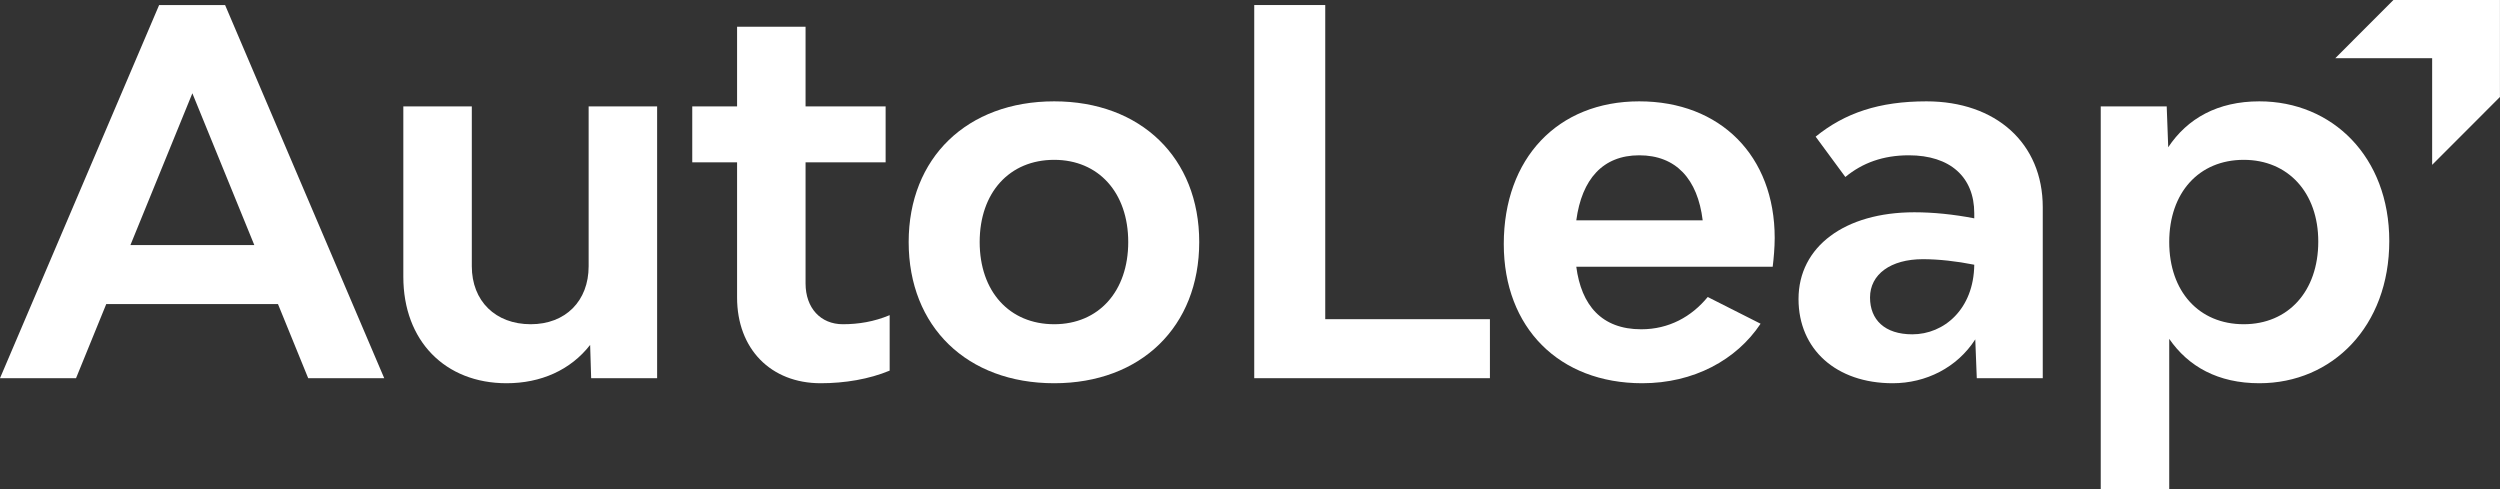
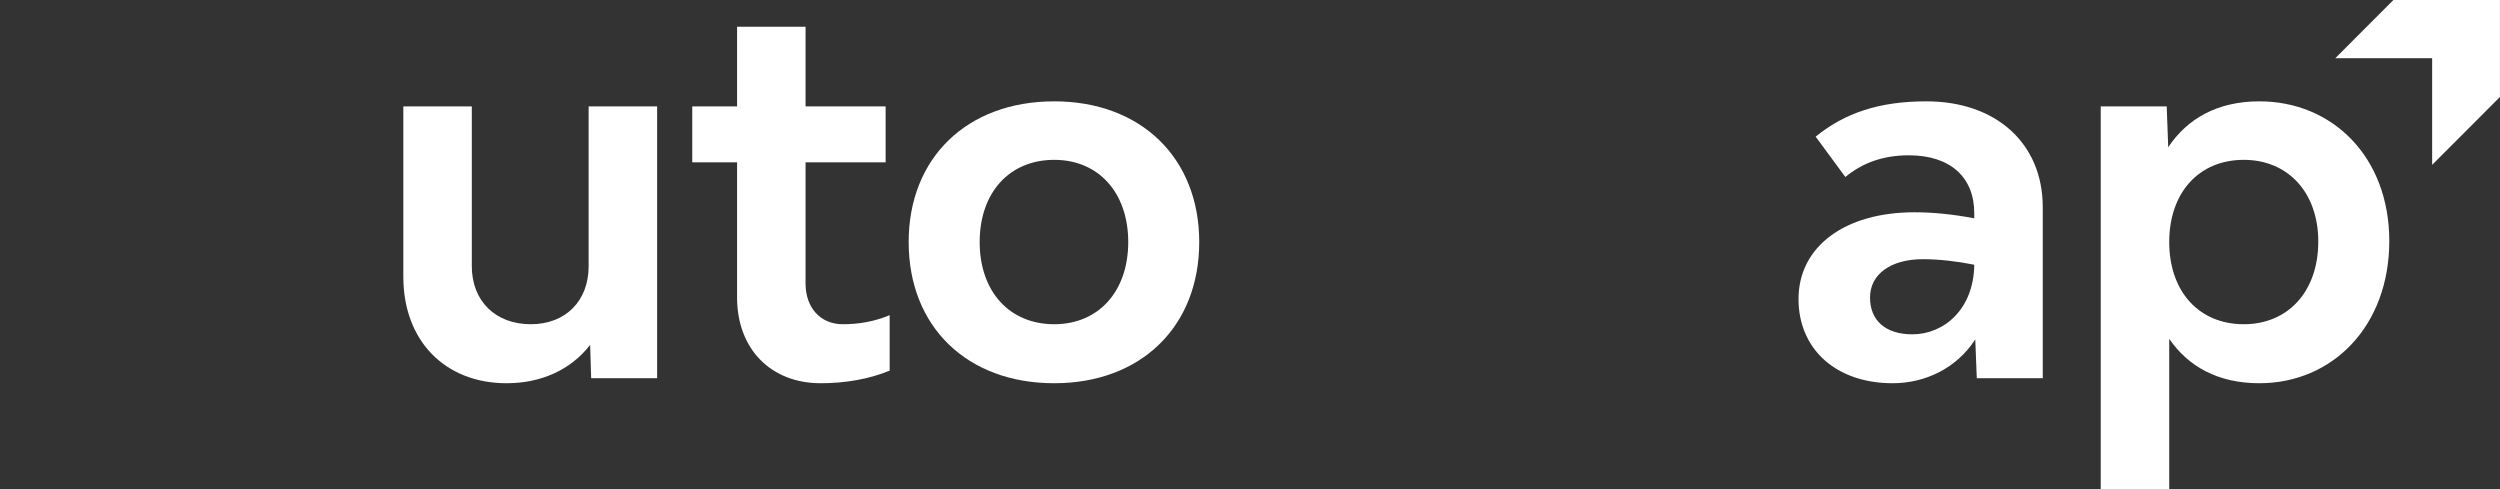
<svg xmlns="http://www.w3.org/2000/svg" width="184" height="36" viewBox="0 0 184 36" fill="none">
  <rect x="0" y="0" width="184" height="36" fill="#333333" stroke="none" />
-   <path d="M97.538 23.492V0.371H92.312V27.835H109.658V23.492H97.538Z" fill="white" />
-   <path d="M130.618 17.517C130.618 11.467 126.615 7.459 120.648 7.459C114.644 7.459 110.678 11.653 110.678 17.962C110.678 24.123 114.755 28.206 120.87 28.206C124.651 28.206 127.801 26.498 129.58 23.826L125.688 21.859C124.502 23.307 122.835 24.235 120.796 24.235C117.868 24.235 116.386 22.453 116.015 19.633H130.47C130.544 19.039 130.618 18.222 130.618 17.517ZM120.648 11.43C123.354 11.43 124.947 13.175 125.318 16.218H116.015C116.423 13.175 117.979 11.43 120.648 11.43Z" fill="white" />
  <path d="M141.785 7.459C138.301 7.459 135.781 8.313 133.631 10.057L135.818 13.026C137.078 11.987 138.598 11.43 140.488 11.43C143.527 11.43 145.306 13.026 145.306 15.698V16.07C143.786 15.773 142.267 15.624 140.896 15.624C135.781 15.624 132.371 18.148 132.371 22.008C132.371 25.719 135.151 28.206 139.302 28.206C141.748 28.206 144.046 27.055 145.38 24.977L145.491 27.835H150.347V15.253C150.347 10.54 146.9 7.459 141.785 7.459ZM140.747 24.606C138.709 24.606 137.634 23.529 137.634 21.896C137.634 20.189 139.154 19.076 141.526 19.076C142.675 19.076 144.009 19.224 145.306 19.484C145.269 22.75 143.082 24.606 140.747 24.606Z" fill="white" />
  <path d="M166.289 7.459C163.213 7.459 160.989 8.721 159.581 10.837L159.47 7.83H154.614V35.999H159.655V24.94C161.063 26.981 163.25 28.206 166.289 28.206C171.663 28.206 175.851 24.012 175.851 17.74C175.851 11.542 171.663 7.459 166.289 7.459ZM165.14 23.863C161.842 23.863 159.655 21.451 159.655 17.814C159.655 14.177 161.842 11.764 165.14 11.764C168.402 11.764 170.625 14.177 170.625 17.777C170.625 21.451 168.402 23.863 165.14 23.863Z" fill="white" />
-   <path d="M22.683 27.835H28.279L16.567 0.371H11.712L0 27.835H5.596L7.82 22.379H20.459L22.683 27.835ZM9.599 18.037L14.158 6.865L18.717 18.037H9.599Z" fill="white" />
  <path d="M43.324 7.83V19.595C43.324 22.156 41.619 23.863 39.062 23.863C36.467 23.863 34.725 22.156 34.725 19.595V7.83H29.685V20.375C29.685 25.088 32.761 28.206 37.283 28.206C39.803 28.206 41.99 27.241 43.435 25.385L43.509 27.835H48.364V7.83H43.324Z" fill="white" />
  <path d="M62.032 23.863C60.401 23.863 59.289 22.676 59.289 20.857V11.95H65.182V7.83H59.289V1.966H54.249V7.83H50.95V11.95H54.249V21.896C54.249 25.682 56.732 28.206 60.401 28.206C62.18 28.206 63.959 27.909 65.479 27.278V23.195C64.33 23.678 63.181 23.863 62.032 23.863Z" fill="white" />
  <path d="M77.589 28.206C83.964 28.206 88.263 24.049 88.263 17.814C88.263 11.616 83.964 7.459 77.589 7.459C71.177 7.459 66.878 11.616 66.878 17.814C66.878 24.049 71.177 28.206 77.589 28.206ZM77.589 23.863C74.291 23.863 72.104 21.451 72.104 17.814C72.104 14.177 74.291 11.764 77.589 11.764C80.851 11.764 83.038 14.177 83.038 17.814C83.038 21.451 80.851 23.863 77.589 23.863Z" fill="white" />
  <path d="M183.996 7.137V0H176.155L171.879 4.282H179.006V12.133L183.996 7.137Z" fill="white" />
</svg>